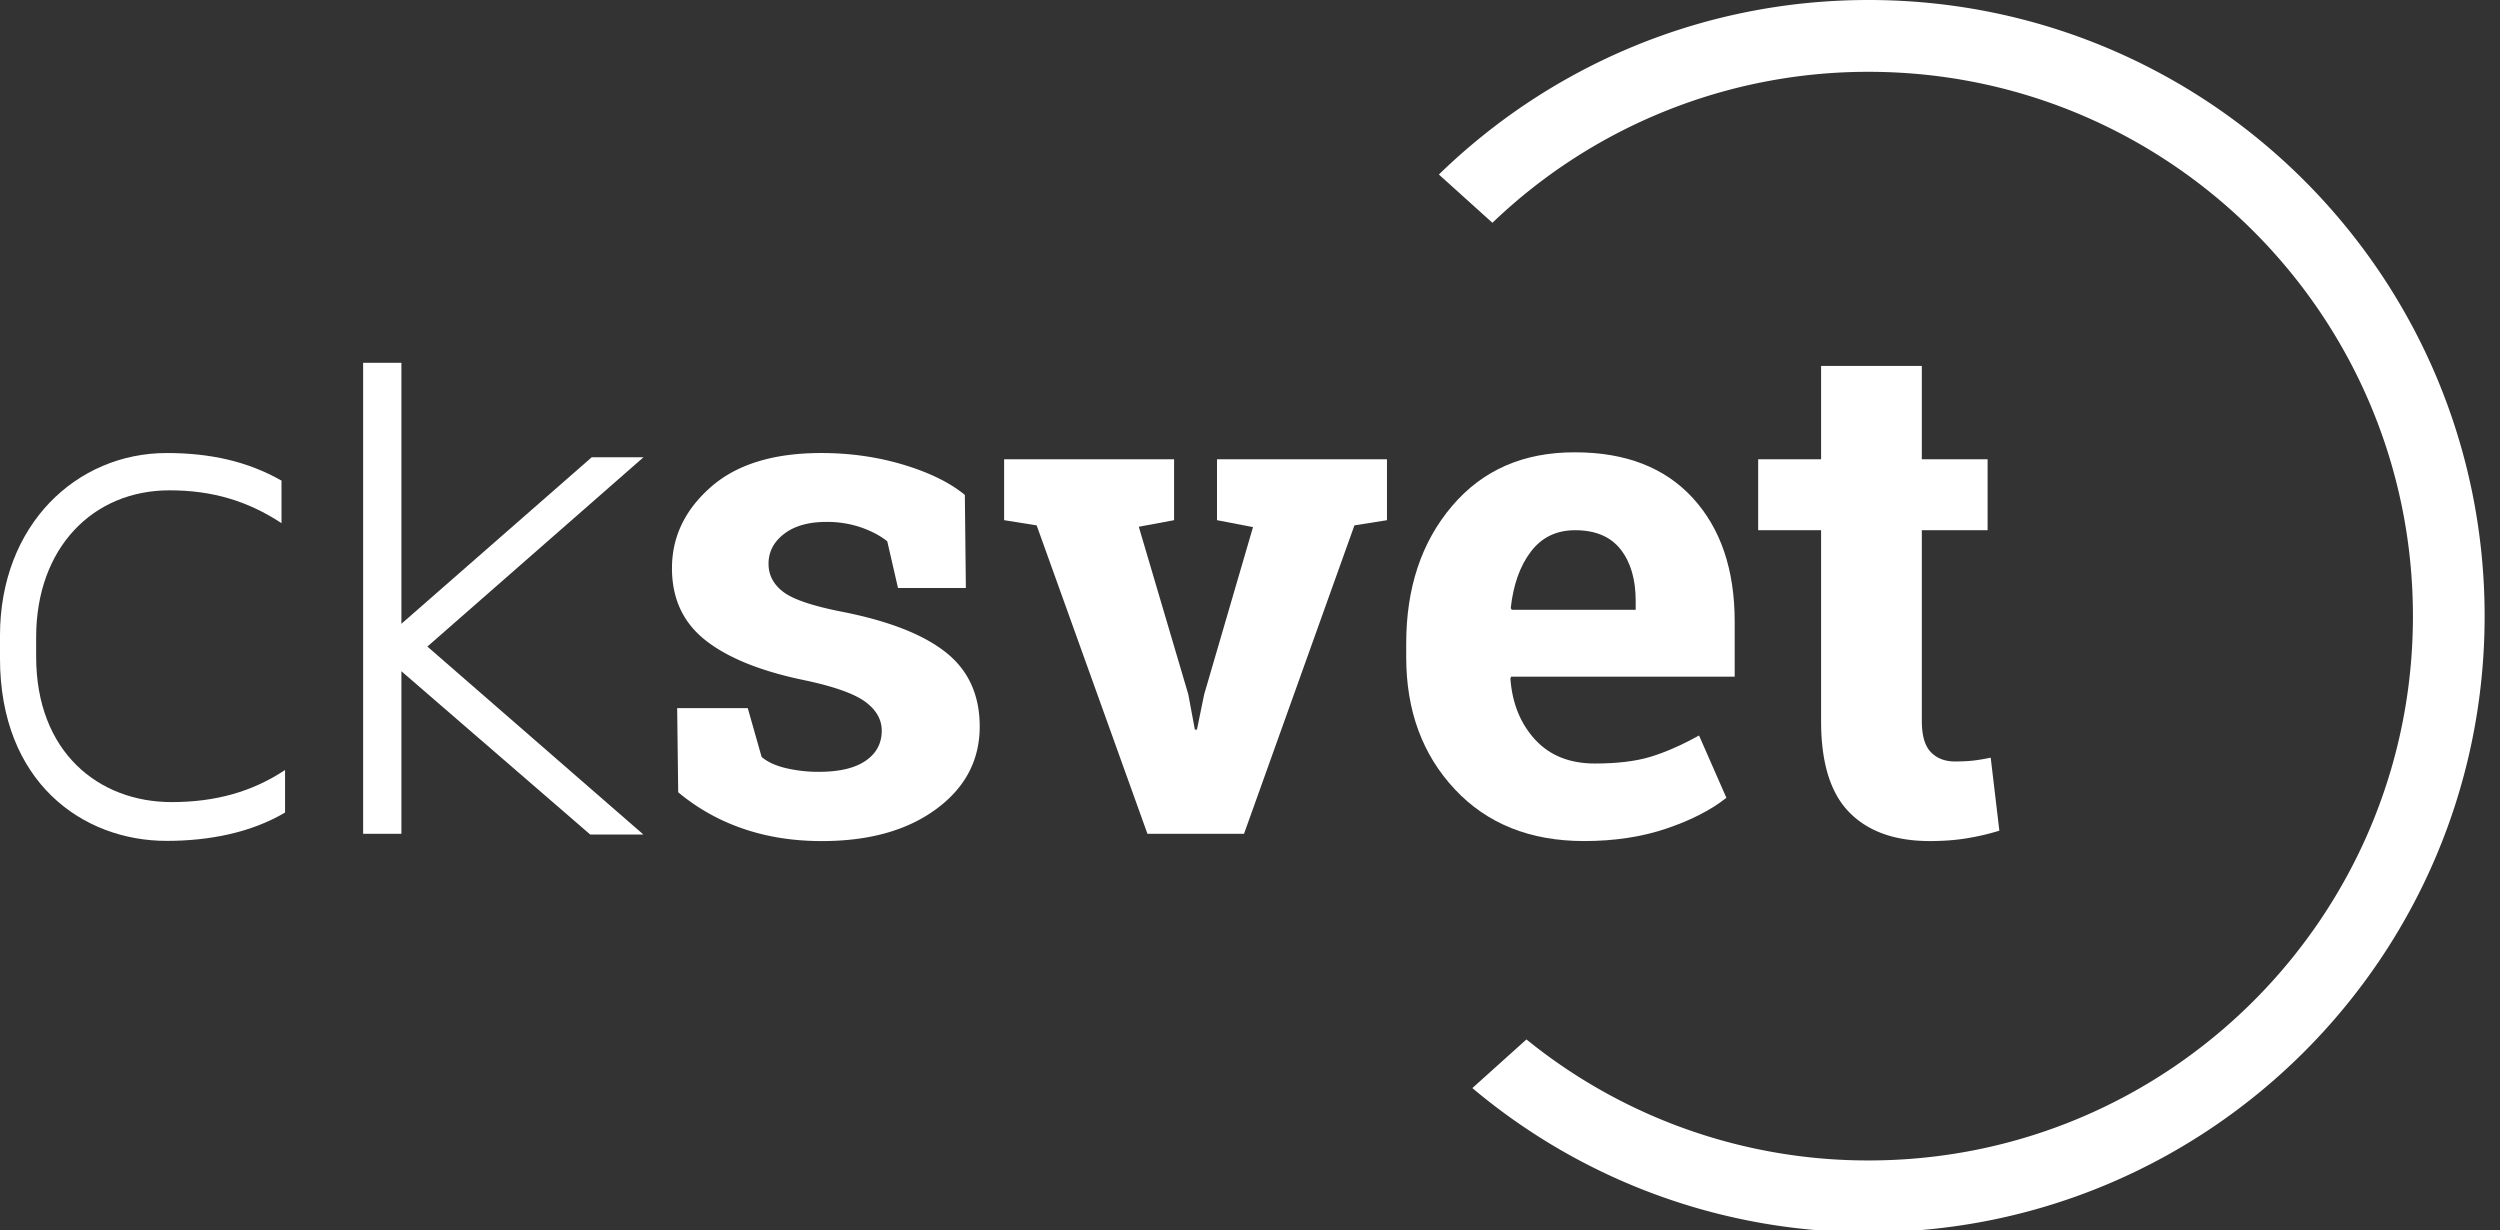
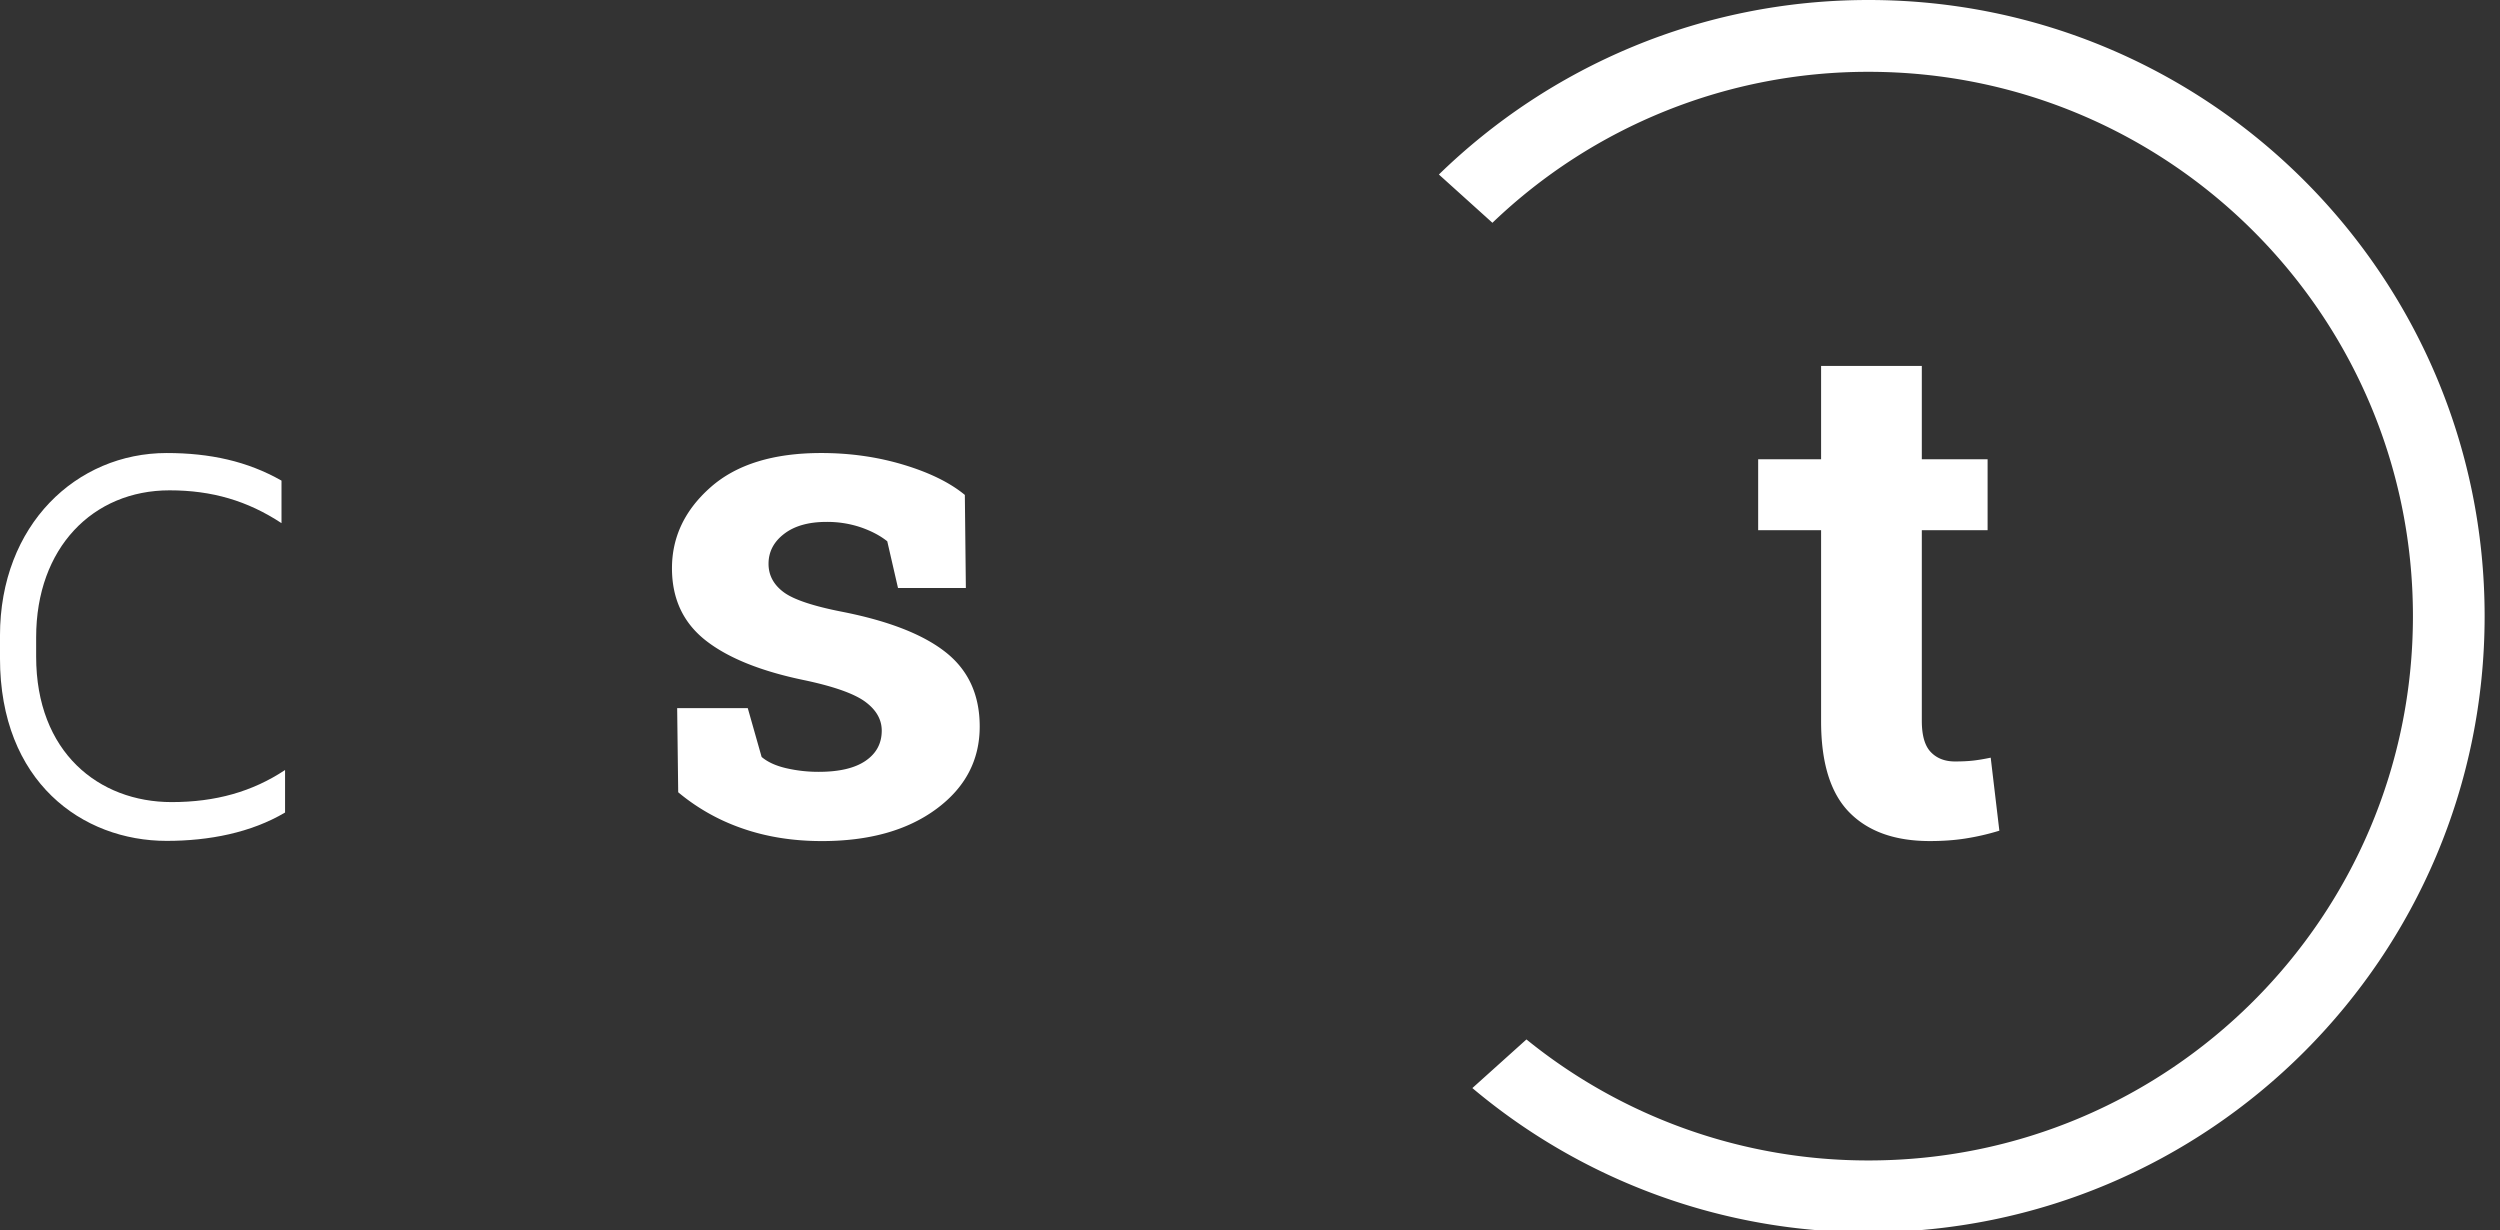
<svg xmlns="http://www.w3.org/2000/svg" width="128" height="63" viewBox="0 0 128 63">
  <rect x="0" y="0" width="128" height="63" fill="#333333" stroke="none" />
  <g>
    <g>
      <g>
        <path fill="#fff" d="M-.001 33.697v-1.145c0-5.69 3.925-9.357 8.534-9.357 2.214 0 4.138.42 5.88 1.413v2.177c-1.742-1.146-3.557-1.68-5.734-1.68-3.92 0-6.828 2.94-6.828 7.523v.993c0 4.888 3.198 7.446 6.937 7.446 2.25 0 4.137-.534 5.807-1.642v2.177c-1.742 1.031-3.884 1.451-6.062 1.451-4.32 0-8.534-3.017-8.534-9.356z" />
      </g>
      <g>
-         <path fill="#fff" d="M18.592 18.575h1.96v13.363l9.744-8.526h2.65l-11.064 9.692 11.058 9.623h-2.722l-9.666-8.36v8.323h-1.96z" />
-       </g>
+         </g>
      <g>
        <path fill="#fff" d="M49.452 30.107h-3.474l-.55-2.393c-.354-.283-.8-.52-1.337-.709a5.358 5.358 0 0 0-1.782-.283c-.91 0-1.63.204-2.162.612-.531.407-.798.918-.798 1.533 0 .579.254 1.06.763 1.444.508.384 1.524.724 3.048 1.02 2.375.472 4.136 1.166 5.281 2.081 1.147.916 1.72 2.178 1.72 3.784 0 1.726-.741 3.134-2.225 4.227-1.482 1.093-3.435 1.64-5.857 1.64-1.477 0-2.833-.216-4.068-.647a10.39 10.39 0 0 1-3.287-1.852l-.053-4.307h3.615l.709 2.499c.307.26.726.452 1.259.576a7.309 7.309 0 0 0 1.666.186c1.051 0 1.851-.189 2.401-.567.55-.378.824-.892.824-1.542 0-.567-.278-1.057-.833-1.47-.555-.414-1.577-.78-3.066-1.1-2.257-.46-3.961-1.143-5.113-2.047-1.152-.904-1.728-2.135-1.728-3.695 0-1.607.662-2.992 1.985-4.156 1.323-1.164 3.207-1.746 5.654-1.746 1.488 0 2.897.201 4.226.603 1.33.402 2.372.916 3.13 1.542z" />
      </g>
      <g>
-         <path fill="#fff" d="M60.113 26.633l-1.807.337 2.534 8.578.337 1.808h.106l.372-1.808 2.499-8.56-1.843-.355v-3.119h8.702v3.12l-1.666.265-5.653 15.791h-4.945L53.077 26.9l-1.666-.267v-3.119h8.702z" />
-       </g>
+         </g>
      <g>
-         <path fill="#fff" d="M80.646 27.147c1.04 0 1.817.328 2.331.984.514.656.77 1.533.77 2.632v.46h-6.344l-.053-.088c.13-1.193.472-2.156 1.028-2.889.555-.733 1.311-1.099 2.268-1.099zm.461 15.915c1.548 0 2.951-.212 4.21-.638 1.258-.425 2.282-.95 3.074-1.577l-1.4-3.19c-.897.496-1.726.86-2.481 1.09-.756.23-1.707.345-2.854.345-1.287 0-2.307-.407-3.057-1.222-.75-.816-1.172-1.855-1.267-3.12l.036-.106h11.448v-2.818c0-2.658-.715-4.768-2.144-6.327-1.43-1.56-3.439-2.34-6.026-2.34-2.634-.011-4.735.904-6.3 2.748-1.566 1.843-2.348 4.188-2.348 7.036v.709c0 2.729.826 4.98 2.481 6.752 1.654 1.772 3.864 2.658 6.628 2.658z" />
-       </g>
+         </g>
      <g>
        <path fill="#fff" d="M98.397 18.737v4.777h3.368v3.633h-3.368v9.765c0 .745.154 1.277.461 1.595.307.32.72.48 1.24.48.355 0 .665-.015.931-.045s.564-.08.895-.15l.443 3.739a12.4 12.4 0 0 1-1.72.398c-.566.09-1.18.133-1.842.133-1.785 0-3.158-.49-4.12-1.47-.964-.981-1.445-2.535-1.445-4.662v-9.783h-3.222v-3.633h3.222v-4.777z" />
      </g>
      <g>
        <path fill="#fff" d="M95.666 0c-8.554 0-16.312 3.406-21.995 8.935l2.741 2.472a27.773 27.773 0 0 1 19.26-7.73c15.392 0 27.87 12.478 27.87 27.87 0 15.391-12.478 27.868-27.87 27.868a27.75 27.75 0 0 1-17.518-6.196l-2.769 2.49a31.418 31.418 0 0 0 20.281 7.384c17.423 0 31.547-14.124 31.547-31.547C127.213 14.124 113.09 0 95.666 0z" />
      </g>
    </g>
  </g>
</svg>